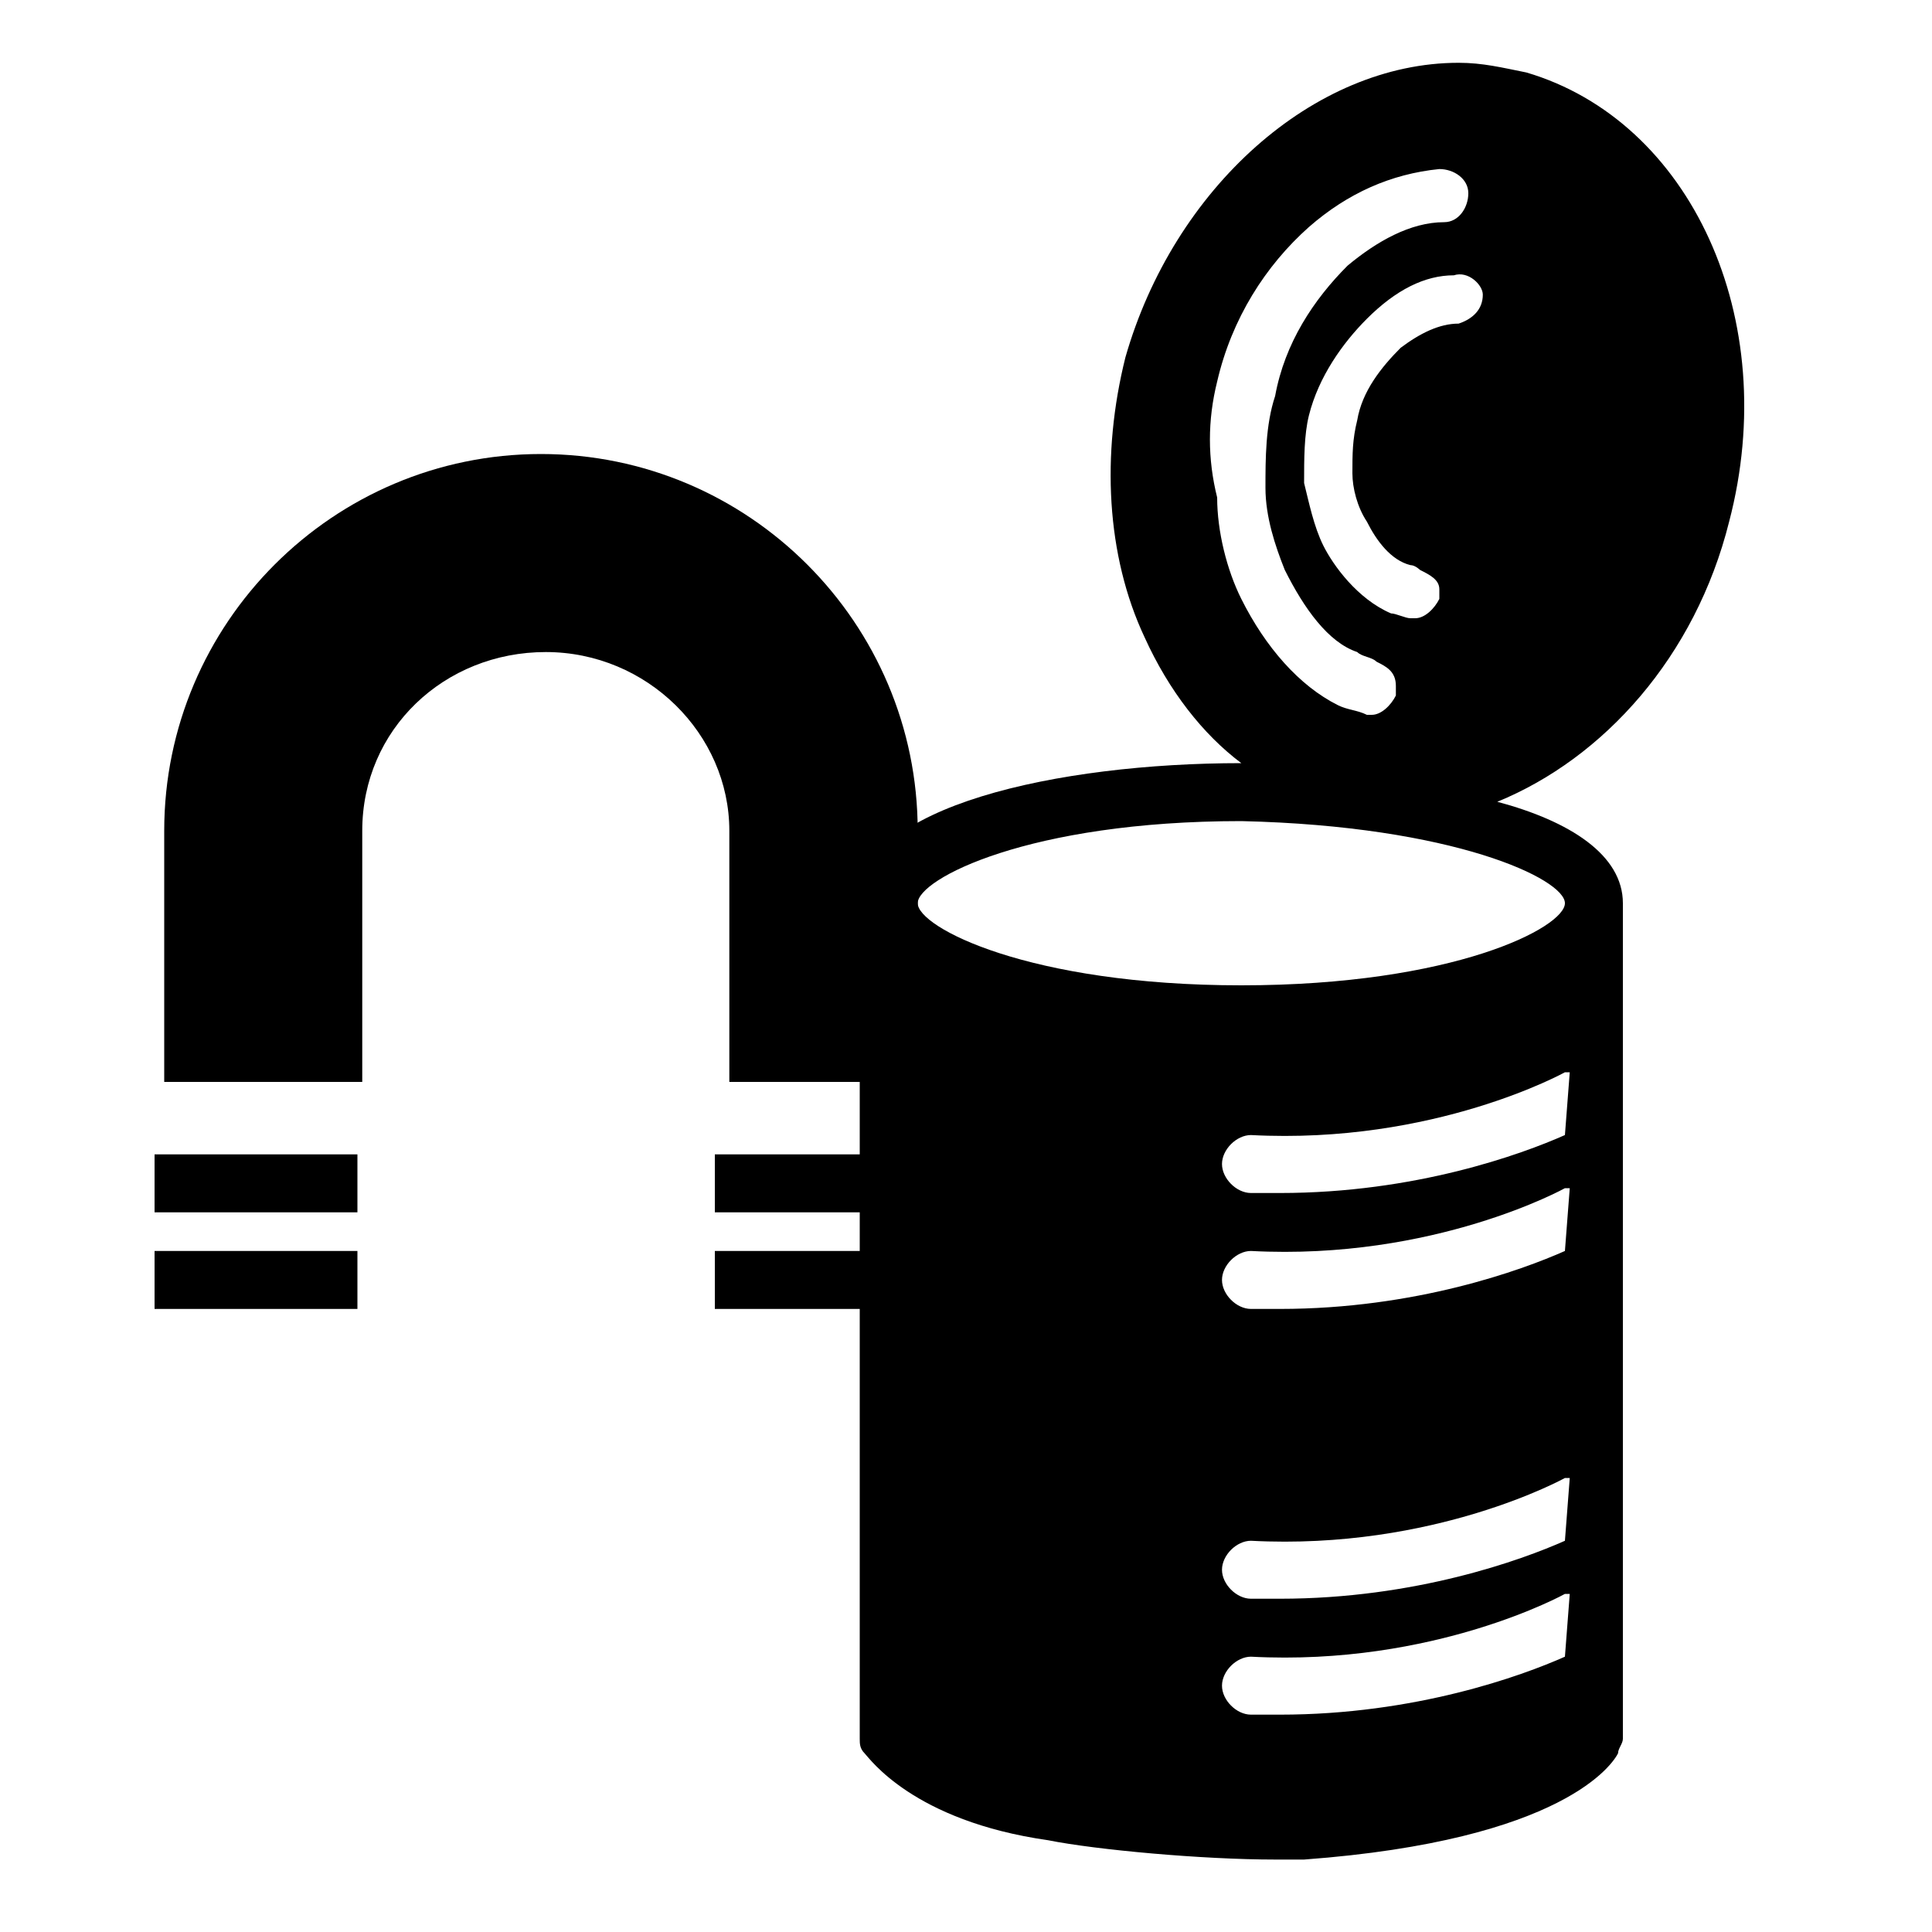
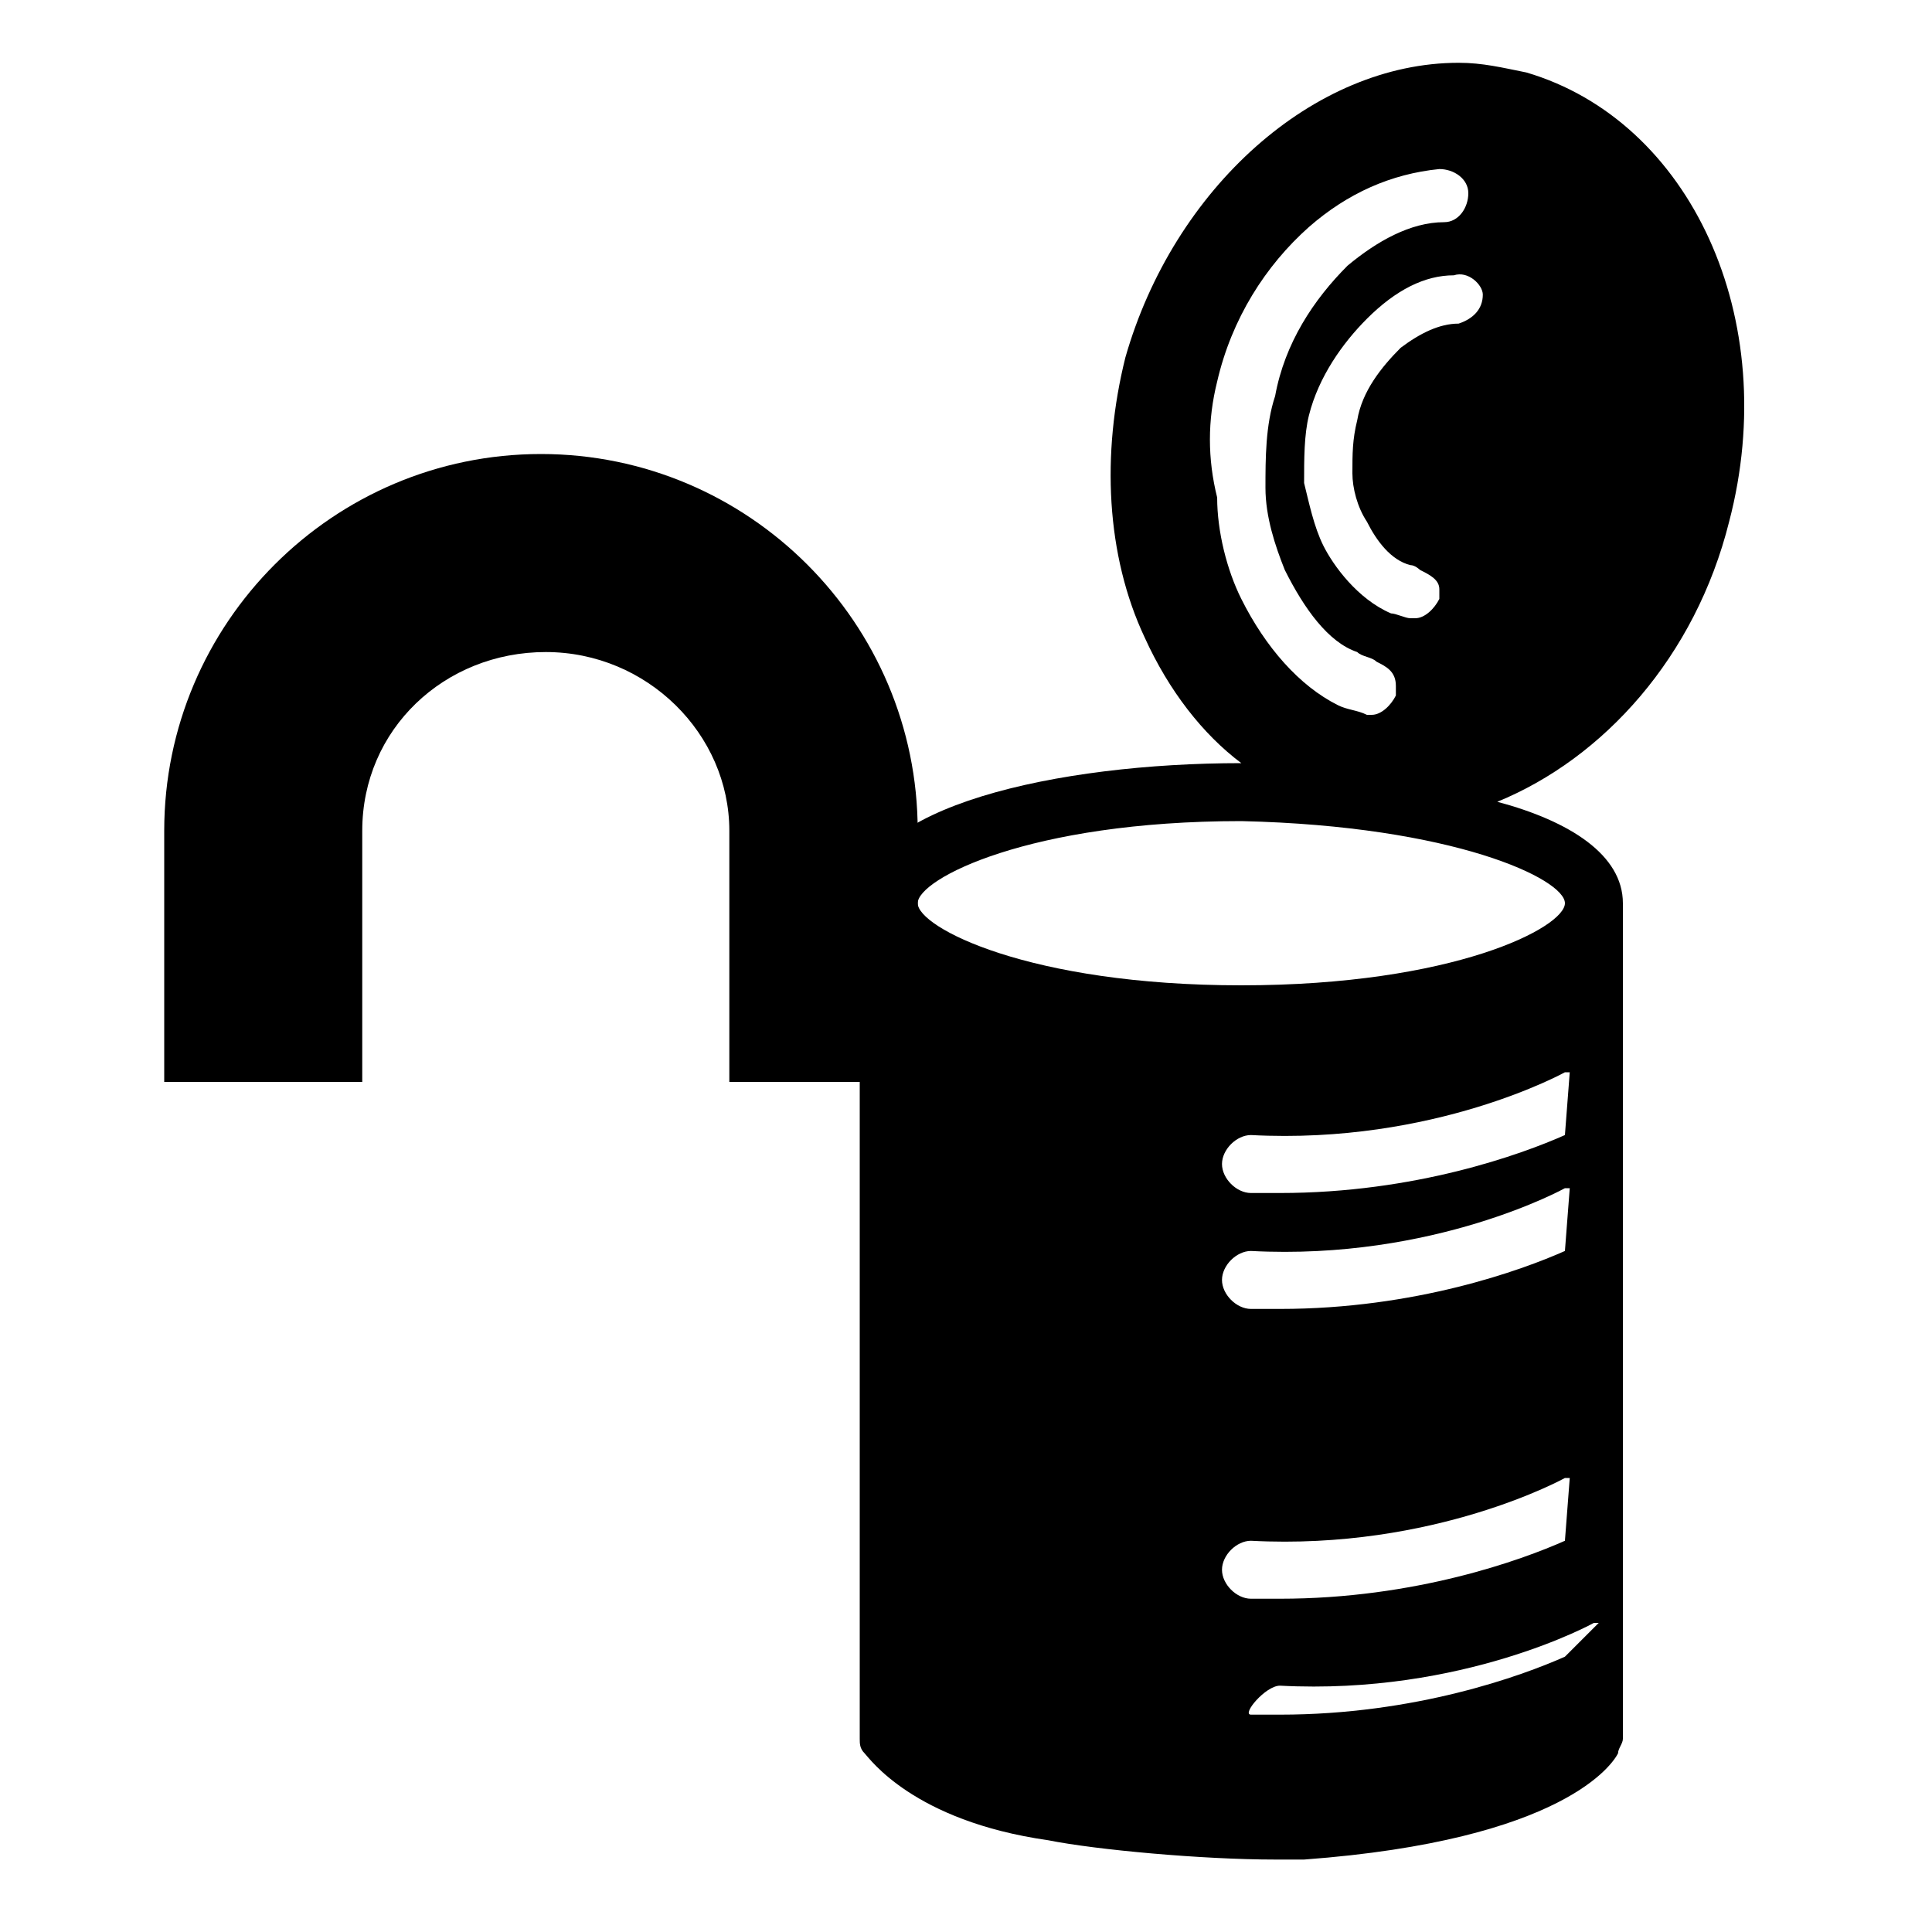
<svg xmlns="http://www.w3.org/2000/svg" version="1.1" id="Ebene_1" x="0px" y="0px" width="40px" height="40px" viewBox="0 0 40 40" style="enable-background:new 0 0 40 40;" xml:space="preserve">
  <g id="Ebene_1_1_">
</g>
  <g id="Icon">
</g>
-   <path d="M35.8,10.8c1.1-4.2-0.8-8.3-4.2-9.3c-0.5-0.1-0.9-0.2-1.4-0.2c-3,0-5.9,2.6-6.9,6.1c-0.5,2-0.4,4.1,0.4,5.8  c0.5,1.1,1.2,2,2,2.6l0,0c-3.8,0-7.9,0.9-7.9,2.8l0,0l0,0V36c0,0.1,0,0.2,0.1,0.3s1,1.4,3.8,1.8c1,0.2,3.2,0.4,4.7,0.4  c0.2,0,0.4,0,0.6,0c5.4-0.4,6.4-2,6.5-2.2c0-0.1,0.1-0.2,0.1-0.3V18.7l0,0l0,0c0-1-1.1-1.7-2.6-2.1C33.2,15.7,35.1,13.6,35.8,10.8z   M25.2,7.9c0.3-1.3,1-2.4,1.9-3.2c0.8-0.7,1.7-1.1,2.7-1.2c0.3,0,0.6,0.2,0.6,0.5l0,0l0,0c0,0.3-0.2,0.6-0.5,0.6  c-0.7,0-1.4,0.4-2,0.9c-0.7,0.7-1.3,1.6-1.5,2.7c-0.2,0.6-0.2,1.3-0.2,1.9c0,0.6,0.2,1.2,0.4,1.7c0.4,0.8,0.9,1.5,1.5,1.7  c0.1,0.1,0.3,0.1,0.4,0.2c0.2,0.1,0.4,0.2,0.4,0.5c0,0.1,0,0.1,0,0.2c-0.1,0.2-0.3,0.4-0.5,0.4h-0.1c-0.2-0.1-0.4-0.1-0.6-0.2  c-0.8-0.4-1.5-1.2-2-2.2c-0.3-0.6-0.5-1.4-0.5-2.1C25,9.5,25,8.7,25.2,7.9z M30.7,6.1c0,0.3-0.2,0.5-0.5,0.6c-0.4,0-0.8,0.2-1.2,0.5  c-0.4,0.4-0.8,0.9-0.9,1.5C28,9.1,28,9.4,28,9.8c0,0.3,0.1,0.7,0.3,1c0.2,0.4,0.5,0.8,0.9,0.9c0.1,0,0.2,0.1,0.2,0.1  c0.2,0.1,0.4,0.2,0.4,0.4c0,0.1,0,0.1,0,0.2c-0.1,0.2-0.3,0.4-0.5,0.4h-0.1c-0.1,0-0.3-0.1-0.4-0.1c-0.7-0.3-1.2-1-1.4-1.4  c-0.2-0.4-0.3-0.9-0.4-1.3c0-0.5,0-1,0.1-1.4c0.2-0.8,0.7-1.5,1.2-2c0.6-0.6,1.2-0.9,1.8-0.9C30.4,5.6,30.7,5.9,30.7,6.1L30.7,6.1  L30.7,6.1z M32.4,34.3c-0.9,0.4-3.1,1.2-5.9,1.2c-0.2,0-0.4,0-0.6,0c-0.3,0-0.6-0.3-0.6-0.6s0.3-0.6,0.6-0.6  c3.8,0.2,6.5-1.3,6.5-1.3s0,0,0.1,0L32.4,34.3L32.4,34.3z M32.4,31.9c-0.9,0.4-3.1,1.2-5.9,1.2c-0.2,0-0.4,0-0.6,0  c-0.3,0-0.6-0.3-0.6-0.6s0.3-0.6,0.6-0.6c3.8,0.2,6.5-1.3,6.5-1.3s0,0,0.1,0L32.4,31.9L32.4,31.9z M32.4,25.9  c-0.9,0.4-3.1,1.2-5.9,1.2c-0.2,0-0.4,0-0.6,0c-0.3,0-0.6-0.3-0.6-0.6c0-0.3,0.3-0.6,0.6-0.6c3.8,0.2,6.5-1.3,6.5-1.3s0,0,0.1,0  L32.4,25.9L32.4,25.9z M32.4,23.5L32.4,23.5c-0.9,0.4-3.1,1.2-5.9,1.2c-0.2,0-0.4,0-0.6,0c-0.3,0-0.6-0.3-0.6-0.6  c0-0.3,0.3-0.6,0.6-0.6c3.8,0.2,6.5-1.3,6.5-1.3s0,0,0.1,0L32.4,23.5L32.4,23.5L32.4,23.5z M32.4,18.7c0,0.5-2.3,1.7-6.7,1.7  S19,19.2,19,18.7s2.3-1.7,6.7-1.7C30.1,17.1,32.4,18.2,32.4,18.7z" />
+   <path d="M35.8,10.8c1.1-4.2-0.8-8.3-4.2-9.3c-0.5-0.1-0.9-0.2-1.4-0.2c-3,0-5.9,2.6-6.9,6.1c-0.5,2-0.4,4.1,0.4,5.8  c0.5,1.1,1.2,2,2,2.6l0,0c-3.8,0-7.9,0.9-7.9,2.8l0,0l0,0V36c0,0.1,0,0.2,0.1,0.3s1,1.4,3.8,1.8c1,0.2,3.2,0.4,4.7,0.4  c0.2,0,0.4,0,0.6,0c5.4-0.4,6.4-2,6.5-2.2c0-0.1,0.1-0.2,0.1-0.3V18.7l0,0l0,0c0-1-1.1-1.7-2.6-2.1C33.2,15.7,35.1,13.6,35.8,10.8z   M25.2,7.9c0.3-1.3,1-2.4,1.9-3.2c0.8-0.7,1.7-1.1,2.7-1.2c0.3,0,0.6,0.2,0.6,0.5l0,0l0,0c0,0.3-0.2,0.6-0.5,0.6  c-0.7,0-1.4,0.4-2,0.9c-0.7,0.7-1.3,1.6-1.5,2.7c-0.2,0.6-0.2,1.3-0.2,1.9c0,0.6,0.2,1.2,0.4,1.7c0.4,0.8,0.9,1.5,1.5,1.7  c0.1,0.1,0.3,0.1,0.4,0.2c0.2,0.1,0.4,0.2,0.4,0.5c0,0.1,0,0.1,0,0.2c-0.1,0.2-0.3,0.4-0.5,0.4h-0.1c-0.2-0.1-0.4-0.1-0.6-0.2  c-0.8-0.4-1.5-1.2-2-2.2c-0.3-0.6-0.5-1.4-0.5-2.1C25,9.5,25,8.7,25.2,7.9z M30.7,6.1c0,0.3-0.2,0.5-0.5,0.6c-0.4,0-0.8,0.2-1.2,0.5  c-0.4,0.4-0.8,0.9-0.9,1.5C28,9.1,28,9.4,28,9.8c0,0.3,0.1,0.7,0.3,1c0.2,0.4,0.5,0.8,0.9,0.9c0.1,0,0.2,0.1,0.2,0.1  c0.2,0.1,0.4,0.2,0.4,0.4c0,0.1,0,0.1,0,0.2c-0.1,0.2-0.3,0.4-0.5,0.4h-0.1c-0.1,0-0.3-0.1-0.4-0.1c-0.7-0.3-1.2-1-1.4-1.4  c-0.2-0.4-0.3-0.9-0.4-1.3c0-0.5,0-1,0.1-1.4c0.2-0.8,0.7-1.5,1.2-2c0.6-0.6,1.2-0.9,1.8-0.9C30.4,5.6,30.7,5.9,30.7,6.1L30.7,6.1  L30.7,6.1z M32.4,34.3c-0.9,0.4-3.1,1.2-5.9,1.2c-0.2,0-0.4,0-0.6,0s0.3-0.6,0.6-0.6  c3.8,0.2,6.5-1.3,6.5-1.3s0,0,0.1,0L32.4,34.3L32.4,34.3z M32.4,31.9c-0.9,0.4-3.1,1.2-5.9,1.2c-0.2,0-0.4,0-0.6,0  c-0.3,0-0.6-0.3-0.6-0.6s0.3-0.6,0.6-0.6c3.8,0.2,6.5-1.3,6.5-1.3s0,0,0.1,0L32.4,31.9L32.4,31.9z M32.4,25.9  c-0.9,0.4-3.1,1.2-5.9,1.2c-0.2,0-0.4,0-0.6,0c-0.3,0-0.6-0.3-0.6-0.6c0-0.3,0.3-0.6,0.6-0.6c3.8,0.2,6.5-1.3,6.5-1.3s0,0,0.1,0  L32.4,25.9L32.4,25.9z M32.4,23.5L32.4,23.5c-0.9,0.4-3.1,1.2-5.9,1.2c-0.2,0-0.4,0-0.6,0c-0.3,0-0.6-0.3-0.6-0.6  c0-0.3,0.3-0.6,0.6-0.6c3.8,0.2,6.5-1.3,6.5-1.3s0,0,0.1,0L32.4,23.5L32.4,23.5L32.4,23.5z M32.4,18.7c0,0.5-2.3,1.7-6.7,1.7  S19,19.2,19,18.7s2.3-1.7,6.7-1.7C30.1,17.1,32.4,18.2,32.4,18.7z" />
  <g id="Ebene_1_2_">
</g>
  <g id="Icon_1_">
</g>
  <g>
-     <rect x="3.2" y="23.9" width="4.2" height="1.2" />
-     <rect x="3.2" y="25.9" width="4.2" height="1.2" />
-     <rect x="14.8" y="23.9" width="4.2" height="1.2" />
-     <rect x="14.8" y="25.9" width="4.2" height="1.2" />
    <path d="M14.9,22.4h4.1v-5.2c0-4.3-3.5-7.8-7.8-7.8c-4.3,0-7.8,3.5-7.8,7.8v5.2h4.1v-5.2c0-2.1,1.7-3.7,3.8-3.7   c2.1,0,3.8,1.7,3.8,3.7V22.4z" />
  </g>
</svg>